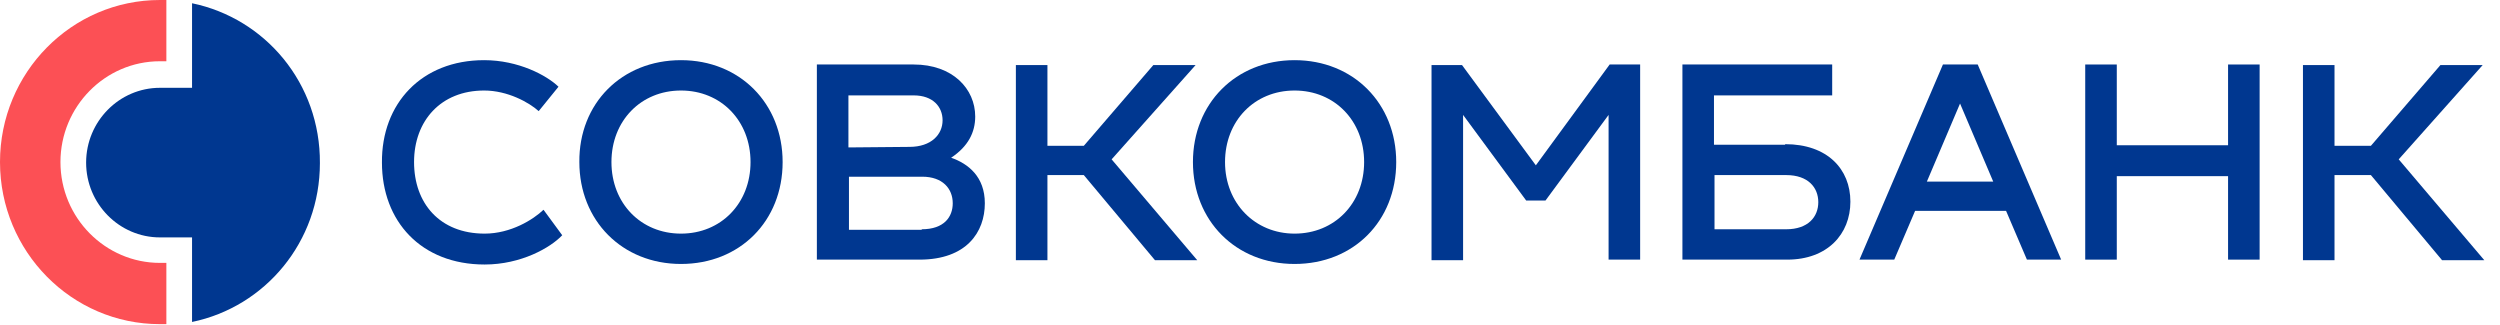
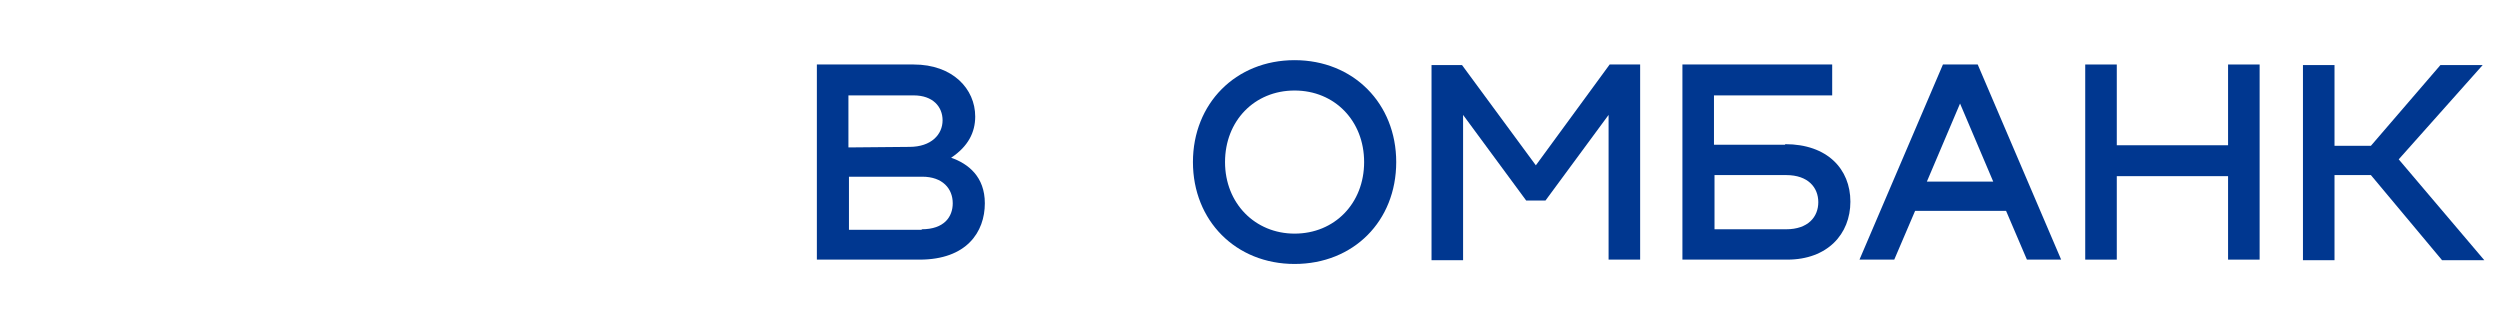
<svg xmlns="http://www.w3.org/2000/svg" width="154" height="20" viewBox="0 0 154 20" fill="none">
-   <path d="M29.822 3.706C31.931 3.706 33.678 4.641 34.403 5.342L33.184 6.845C32.59 6.311 31.272 5.576 29.822 5.576C27.153 5.576 25.506 7.446 25.506 9.983C25.506 12.521 27.087 14.391 29.855 14.391C31.47 14.391 32.854 13.523 33.48 12.921L34.633 14.491C33.908 15.259 32.096 16.294 29.855 16.294C25.934 16.294 23.528 13.623 23.528 10.017C23.495 6.377 25.967 3.706 29.822 3.706Z" fill="#003790" />
-   <path d="M41.949 3.706C45.574 3.706 48.21 6.377 48.21 9.983C48.21 13.623 45.574 16.26 41.949 16.26C38.324 16.26 35.688 13.589 35.688 9.983C35.655 6.377 38.291 3.706 41.949 3.706ZM41.949 14.391C44.42 14.391 46.233 12.521 46.233 9.983C46.233 7.446 44.42 5.576 41.949 5.576C39.477 5.576 37.665 7.446 37.665 9.983C37.665 12.521 39.477 14.391 41.949 14.391Z" fill="#003790" />
  <path d="M60.666 12.521C60.666 14.29 59.546 15.993 56.646 15.993H50.319V3.973H56.283C58.689 3.973 60.073 5.476 60.073 7.179C60.073 8.147 59.645 9.015 58.59 9.716C59.645 10.084 60.666 10.885 60.666 12.521ZM52.263 5.876V9.082L56.02 9.048C57.371 9.048 58.063 8.28 58.063 7.412C58.063 6.578 57.47 5.876 56.283 5.876H52.263ZM56.778 14.123C58.162 14.123 58.689 13.356 58.689 12.521C58.689 11.619 58.063 10.885 56.811 10.885H52.296V14.157H56.778V14.123Z" fill="#003790" />
-   <path d="M68.476 9.816L73.749 16.027H71.145L66.763 10.785H64.522V16.027H62.578V4.007H64.522V8.982H66.763L71.046 4.007H73.65L68.476 9.816Z" fill="#003790" />
  <path d="M79.746 3.706C83.371 3.706 86.007 6.377 86.007 9.983C86.007 13.623 83.371 16.26 79.746 16.26C76.121 16.26 73.485 13.589 73.485 9.983C73.485 6.377 76.121 3.706 79.746 3.706ZM79.746 14.391C82.217 14.391 84.03 12.521 84.03 9.983C84.03 7.446 82.217 5.576 79.746 5.576C77.274 5.576 75.462 7.446 75.462 9.983C75.462 12.521 77.307 14.391 79.746 14.391Z" fill="#003790" />
  <path d="M99.155 3.973H101.033V15.993H99.089V7.078L95.201 12.354H94.014L90.126 7.078V16.027H88.182V4.007H90.06L94.608 10.184L99.155 3.973Z" fill="#003790" />
  <path d="M109.964 8.881C112.567 8.881 113.984 10.417 113.984 12.421C113.984 14.424 112.567 15.993 110.095 15.993H103.637V3.973H112.863V5.876H105.581V8.915H109.964V8.881ZM110.03 14.123C111.381 14.123 112.007 13.356 112.007 12.454C112.007 11.553 111.381 10.785 110.03 10.785H105.614V14.123H110.03Z" fill="#003790" />
  <path d="M124.858 15.993L123.573 12.988H117.971L116.686 15.993H114.544L119.685 3.973H121.827L126.967 15.993H124.858ZM118.696 11.185H122.782L120.739 6.377L118.696 11.185Z" fill="#003790" />
  <path d="M137.249 3.973H139.193V15.993H137.249V10.851H130.394V15.993H128.45V3.973H130.394V8.948H137.249V3.973Z" fill="#003790" />
  <path d="M147.761 9.816L153.033 16.027H150.43L146.047 10.785H143.806V16.027H141.862V4.007H143.806V8.982H146.047L150.331 4.007H152.934L147.761 9.816Z" fill="#003790" />
-   <path d="M0 9.983C0 15.492 4.416 19.967 9.853 19.967C9.985 19.967 10.117 19.967 10.248 19.967V16.194H9.853C6.492 16.194 3.724 13.422 3.724 9.983C3.724 6.578 6.459 3.773 9.853 3.773H10.248V0C10.117 0 9.985 0 9.853 0C4.416 0 0 4.474 0 9.983Z" fill="#FC5055" />
-   <path d="M11.83 0.2V5.409H9.853C7.348 5.409 5.305 7.479 5.305 10.017C5.305 12.554 7.348 14.624 9.853 14.624H11.83V19.833C16.345 18.898 19.706 14.892 19.706 10.05C19.739 5.142 16.345 1.135 11.83 0.2Z" fill="#003790" />
</svg>